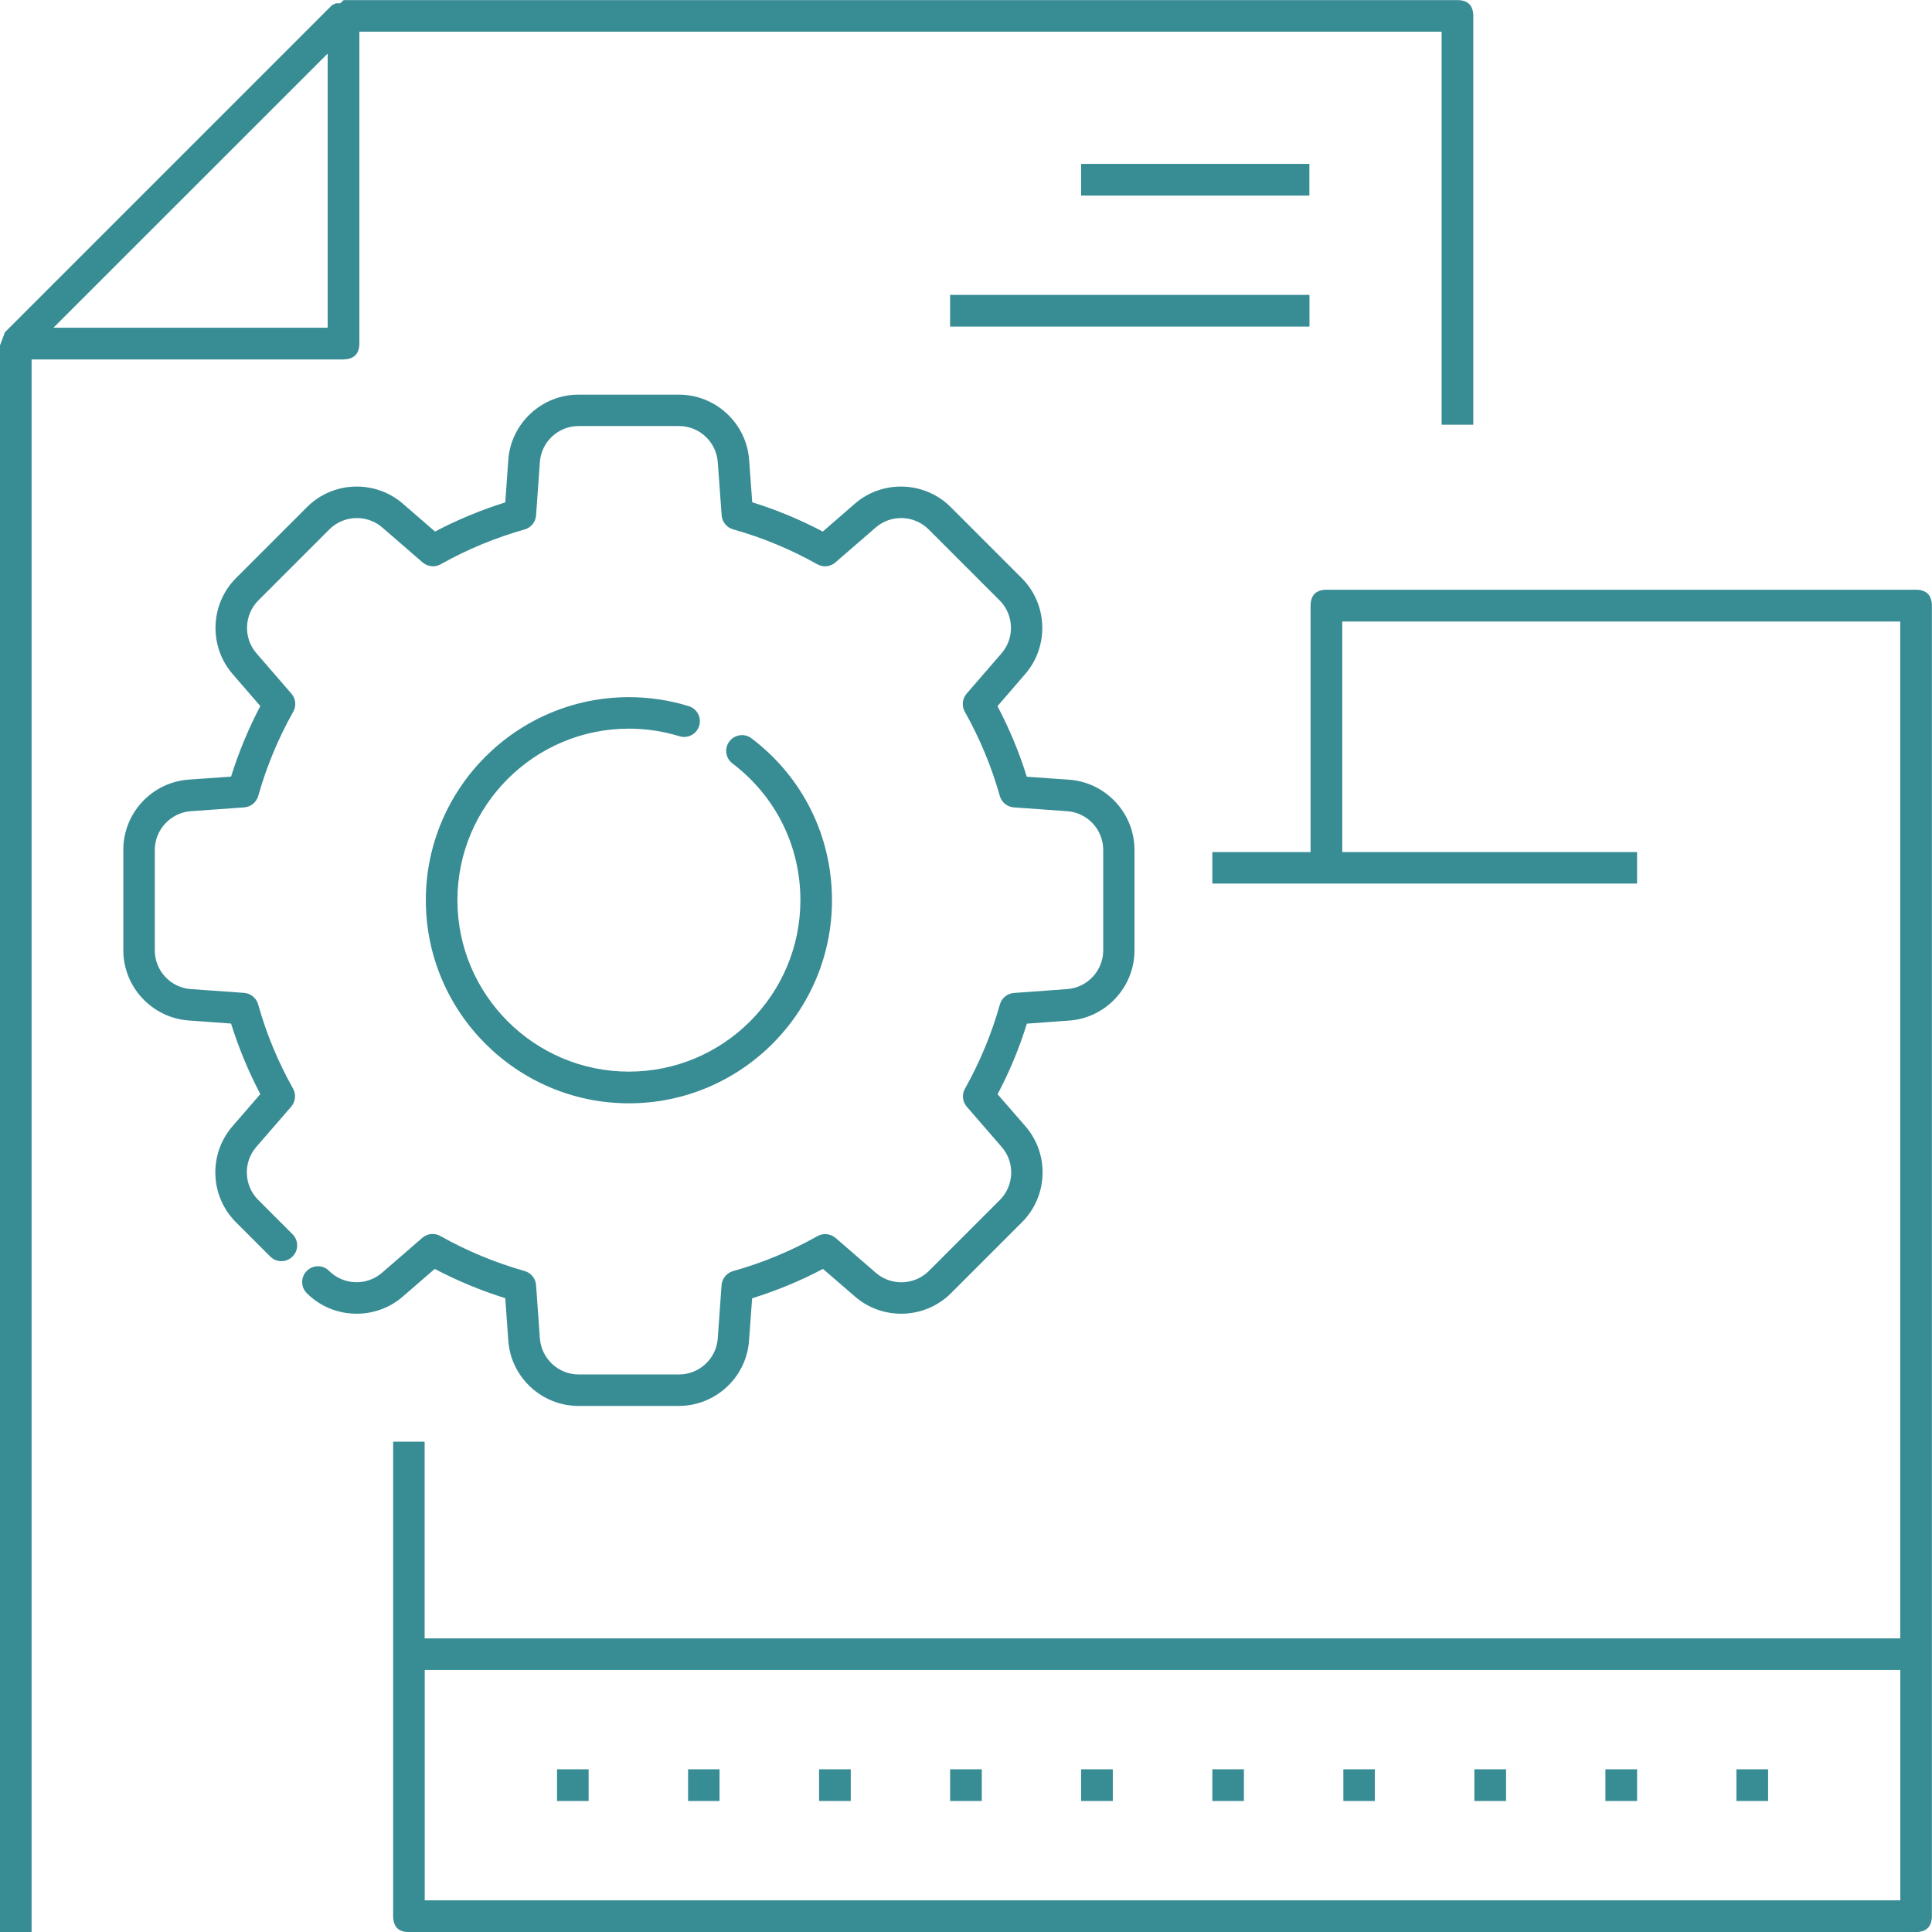
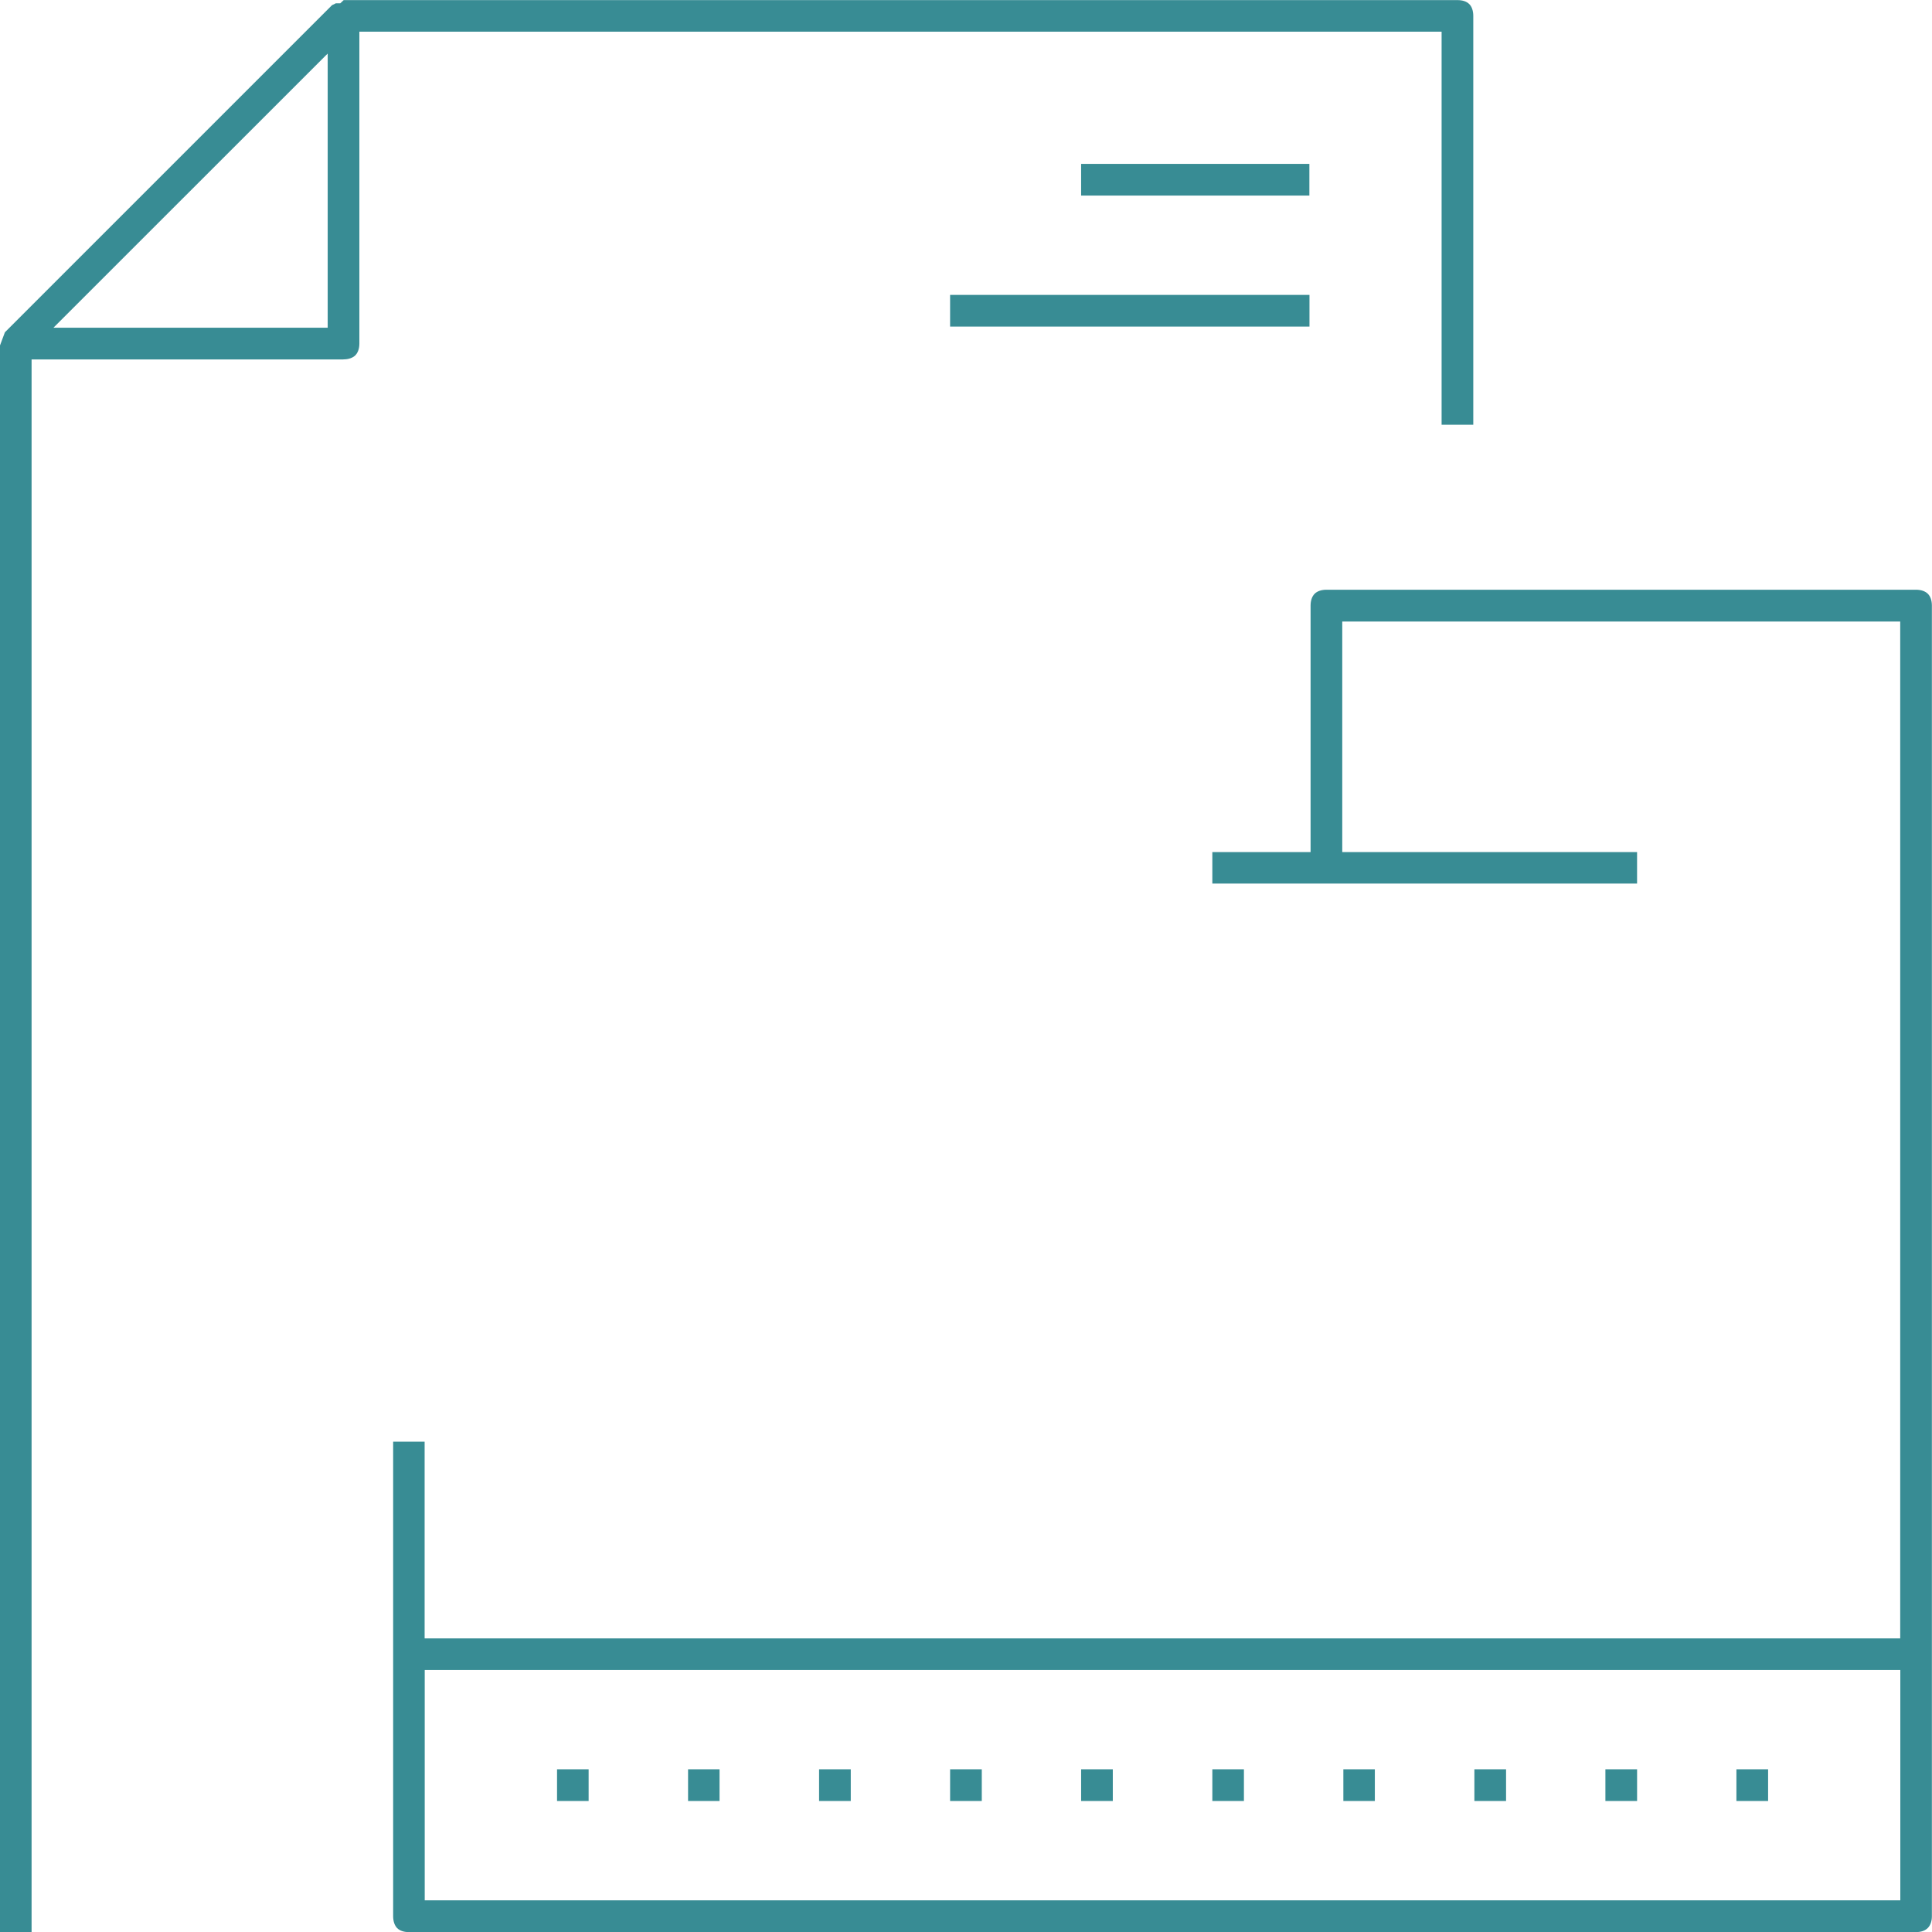
<svg xmlns="http://www.w3.org/2000/svg" xml:space="preserve" width="17.091mm" height="17.091mm" version="1.1" style="shape-rendering:geometricPrecision; text-rendering:geometricPrecision; image-rendering:optimizeQuality; fill-rule:evenodd; clip-rule:evenodd" viewBox="0 0 193.32 193.32">
  <defs>
    <style type="text/css">
   
    .fil0 {fill:#388C94;fill-rule:nonzero}
   
  </style>
  </defs>
  <g id="Layer_x0020_1">
    <g id="_2044361415744">
      <path class="fil0" d="M34.37 35.96c0.51,0 0.92,-0.15 1.18,-0.4 0.26,-0.26 0.41,-0.67 0.41,-1.19l0 -31.2 108.29 0 0 39.33 3.17 0 0 -40.91c0,-0.52 -0.15,-0.93 -0.4,-1.18 -0.26,-0.26 -0.67,-0.4 -1.18,-0.4l-111.45 0 -0.34 0.32 -0.45 0c-0.12,0.06 -0.24,0.14 -0.37,0.18l-32.74 32.74 -0.5 1.34 0 158.74 3.17 0 0 -157.36 31.2 0zm139.38 144.25l3.17 0 0 -3.17 -3.17 0 0 3.17zm-13.11 0l3.17 0 0 -3.17 -3.17 0 0 3.17zm-13.11 0l3.17 0 0 -3.17 -3.17 0 0 3.17zm-13.11 0l3.15 0 0 -3.17 -3.15 0 0 3.17zm-13.11 0l3.16 0 0 -3.17 -3.16 0 0 3.17zm-13.13 0l3.17 0 0 -3.17 -3.17 0 0 3.17zm-13.11 0l3.17 0 0 -3.17 -3.17 0 0 3.17zm-13.11 0l3.17 0 0 -3.17 -3.17 0 0 3.17zm-13.11 0l3.15 0 0 -3.17 -3.15 0 0 3.17zm-13.11 0l3.16 0 0 -3.17 -3.16 0 0 3.17zm39.33 -147.53l35.96 0 0 -3.17 -35.96 0 0 3.17zm13.11 -13.11l22.84 0 0 -3.17 -22.84 0 0 3.17zm83.55 39.44l-59 0c-0.52,0 -0.93,0.15 -1.18,0.4 -0.26,0.26 -0.41,0.67 -0.41,1.19l0 24.66 -9.83 0 0 3.15 42.5 0 0 -3.15 -29.5 0 0 -23.07 55.83 0 0 101.75 -147.65 0 0 -19.68 -3.15 0 0 47.48c0,0.52 0.15,0.93 0.4,1.19 0.25,0.25 0.65,0.4 1.16,0.4l150.82 0c0.52,0 0.92,-0.15 1.18,-0.41 0.26,-0.26 0.41,-0.67 0.41,-1.18l0 -131.14c0,-0.52 -0.15,-0.93 -0.4,-1.18 -0.26,-0.26 -0.67,-0.41 -1.19,-0.41zm-149.23 129.44l0 -21.35 147.65 0 0 23.05 -147.65 0 0 -1.7zm-11.41 -155.66l-25.74 0 27.44 -27.43 0 27.43 -1.7 0z" />
-       <path class="fil0" d="M62.93 110.4c-11.2,0 -20.32,-9.12 -20.32,-20.32 0,-11.2 9.12,-20.32 20.32,-20.32 2.04,0 4.06,0.3 5.99,0.9 0.83,0.26 1.3,1.14 1.04,1.97 -0.26,0.83 -1.14,1.3 -1.97,1.04 -1.63,-0.5 -3.33,-0.76 -5.06,-0.76 -9.46,0 -17.16,7.7 -17.16,17.16 0,9.46 7.7,17.16 17.16,17.16 9.46,0 17.16,-7.7 17.16,-17.16 0,-5.42 -2.48,-10.4 -6.8,-13.68 -0.7,-0.53 -0.83,-1.52 -0.3,-2.21 0.53,-0.69 1.52,-0.83 2.21,-0.3 5.12,3.88 8.05,9.78 8.05,16.2 0,11.21 -9.11,20.32 -20.32,20.32zm5.01 30.28l-10.06 0c-3.68,0 -6.76,-2.87 -7.02,-6.54l-0.3 -4.24c-2.43,-0.76 -4.8,-1.74 -7.06,-2.93l-3.21 2.78c-2.78,2.4 -6.99,2.25 -9.59,-0.35 -0.62,-0.62 -0.62,-1.62 0,-2.23 0.62,-0.62 1.62,-0.62 2.23,0 1.43,1.43 3.76,1.52 5.29,0.19l4.04 -3.5c0.5,-0.44 1.23,-0.51 1.81,-0.18 2.66,1.5 5.49,2.67 8.42,3.5 0.64,0.18 1.1,0.74 1.15,1.41l0.38 5.33c0.15,2.02 1.85,3.61 3.87,3.61l10.06 0c2.03,0 3.73,-1.58 3.87,-3.6l0.38 -5.33c0.05,-0.66 0.51,-1.23 1.15,-1.41 2.94,-0.82 5.78,-2 8.45,-3.5 0.58,-0.33 1.3,-0.25 1.81,0.18l4.04 3.5c1.53,1.32 3.85,1.24 5.29,-0.19l7.11 -7.11c1.43,-1.43 1.52,-3.76 0.19,-5.29l-3.5 -4.04c-0.44,-0.5 -0.51,-1.23 -0.18,-1.81 1.49,-2.66 2.67,-5.49 3.49,-8.42 0.18,-0.64 0.74,-1.1 1.41,-1.15l5.33 -0.39c2.02,-0.15 3.6,-1.85 3.6,-3.87l0 -10.06c0,-2.03 -1.58,-3.73 -3.61,-3.87l-5.33 -0.38c-0.67,-0.05 -1.23,-0.51 -1.41,-1.15 -0.82,-2.92 -2,-5.76 -3.5,-8.42 -0.33,-0.58 -0.25,-1.3 0.18,-1.81l3.5 -4.04c1.32,-1.53 1.24,-3.85 -0.19,-5.29l-7.11 -7.11c-1.43,-1.43 -3.76,-1.52 -5.29,-0.19l-4.04 3.5c-0.5,0.44 -1.23,0.51 -1.81,0.18 -2.66,-1.49 -5.49,-2.67 -8.42,-3.49 -0.64,-0.18 -1.1,-0.74 -1.15,-1.41l-0.39 -5.33c-0.15,-2.02 -1.85,-3.6 -3.87,-3.6l-10.06 0c-2.03,0 -3.73,1.58 -3.87,3.61l-0.38 5.33c-0.05,0.67 -0.51,1.23 -1.15,1.41 -2.91,0.82 -5.74,1.99 -8.39,3.48 -0.58,0.33 -1.3,0.25 -1.81,-0.18l-4.04 -3.5c-1.53,-1.33 -3.86,-1.24 -5.29,0.19l-7.11 7.11c-1.43,1.43 -1.52,3.76 -0.19,5.29l3.5 4.04c0.44,0.5 0.51,1.23 0.18,1.81 -1.5,2.66 -2.67,5.49 -3.5,8.42 -0.18,0.64 -0.74,1.1 -1.41,1.15l-5.33 0.38c-2.02,0.14 -3.61,1.85 -3.61,3.87l0 10.06c0,2.03 1.58,3.73 3.6,3.87l5.33 0.38c0.66,0.05 1.23,0.51 1.41,1.15 0.82,2.93 1.99,5.76 3.49,8.42 0.33,0.58 0.25,1.3 -0.18,1.81l-3.5 4.04c-1.33,1.53 -1.24,3.86 0.19,5.29l3.44 3.44c0.62,0.62 0.62,1.62 0,2.23 -0.62,0.62 -1.62,0.62 -2.23,0l-3.44 -3.44c-2.6,-2.6 -2.75,-6.81 -0.34,-9.59l2.79 -3.22c-1.19,-2.26 -2.17,-4.63 -2.93,-7.06l-4.24 -0.31c-3.66,-0.26 -6.54,-3.35 -6.54,-7.02l0 -10.06c0,-3.68 2.87,-6.76 6.54,-7.02l4.24 -0.3c0.76,-2.43 1.74,-4.8 2.93,-7.06l-2.78 -3.21c-2.4,-2.78 -2.25,-6.99 0.34,-9.59l7.11 -7.11c2.6,-2.6 6.81,-2.75 9.59,-0.34l3.22 2.79c2.25,-1.19 4.61,-2.16 7.03,-2.92l0.3 -4.24c0.26,-3.67 3.35,-6.54 7.02,-6.54l10.06 0c3.67,0 6.76,2.87 7.02,6.53l0.31 4.24c2.43,0.75 4.8,1.74 7.06,2.93l3.21 -2.79c2.78,-2.41 6.99,-2.26 9.59,0.34l7.11 7.11c2.6,2.6 2.75,6.81 0.35,9.59l-2.78 3.22c1.19,2.26 2.18,4.63 2.93,7.06l4.24 0.3c3.67,0.26 6.54,3.35 6.54,7.02l0 10.06c0,3.67 -2.87,6.76 -6.53,7.02l-4.24 0.31c-0.75,2.43 -1.73,4.8 -2.93,7.06l2.79 3.21c2.41,2.78 2.26,6.99 -0.34,9.59l-7.11 7.11c-2.6,2.6 -6.81,2.75 -9.59,0.35l-3.22 -2.78c-2.27,1.2 -4.65,2.18 -7.09,2.94l-0.31 4.24c-0.26,3.66 -3.35,6.53 -7.02,6.53z" />
    </g>
  </g>
</svg>